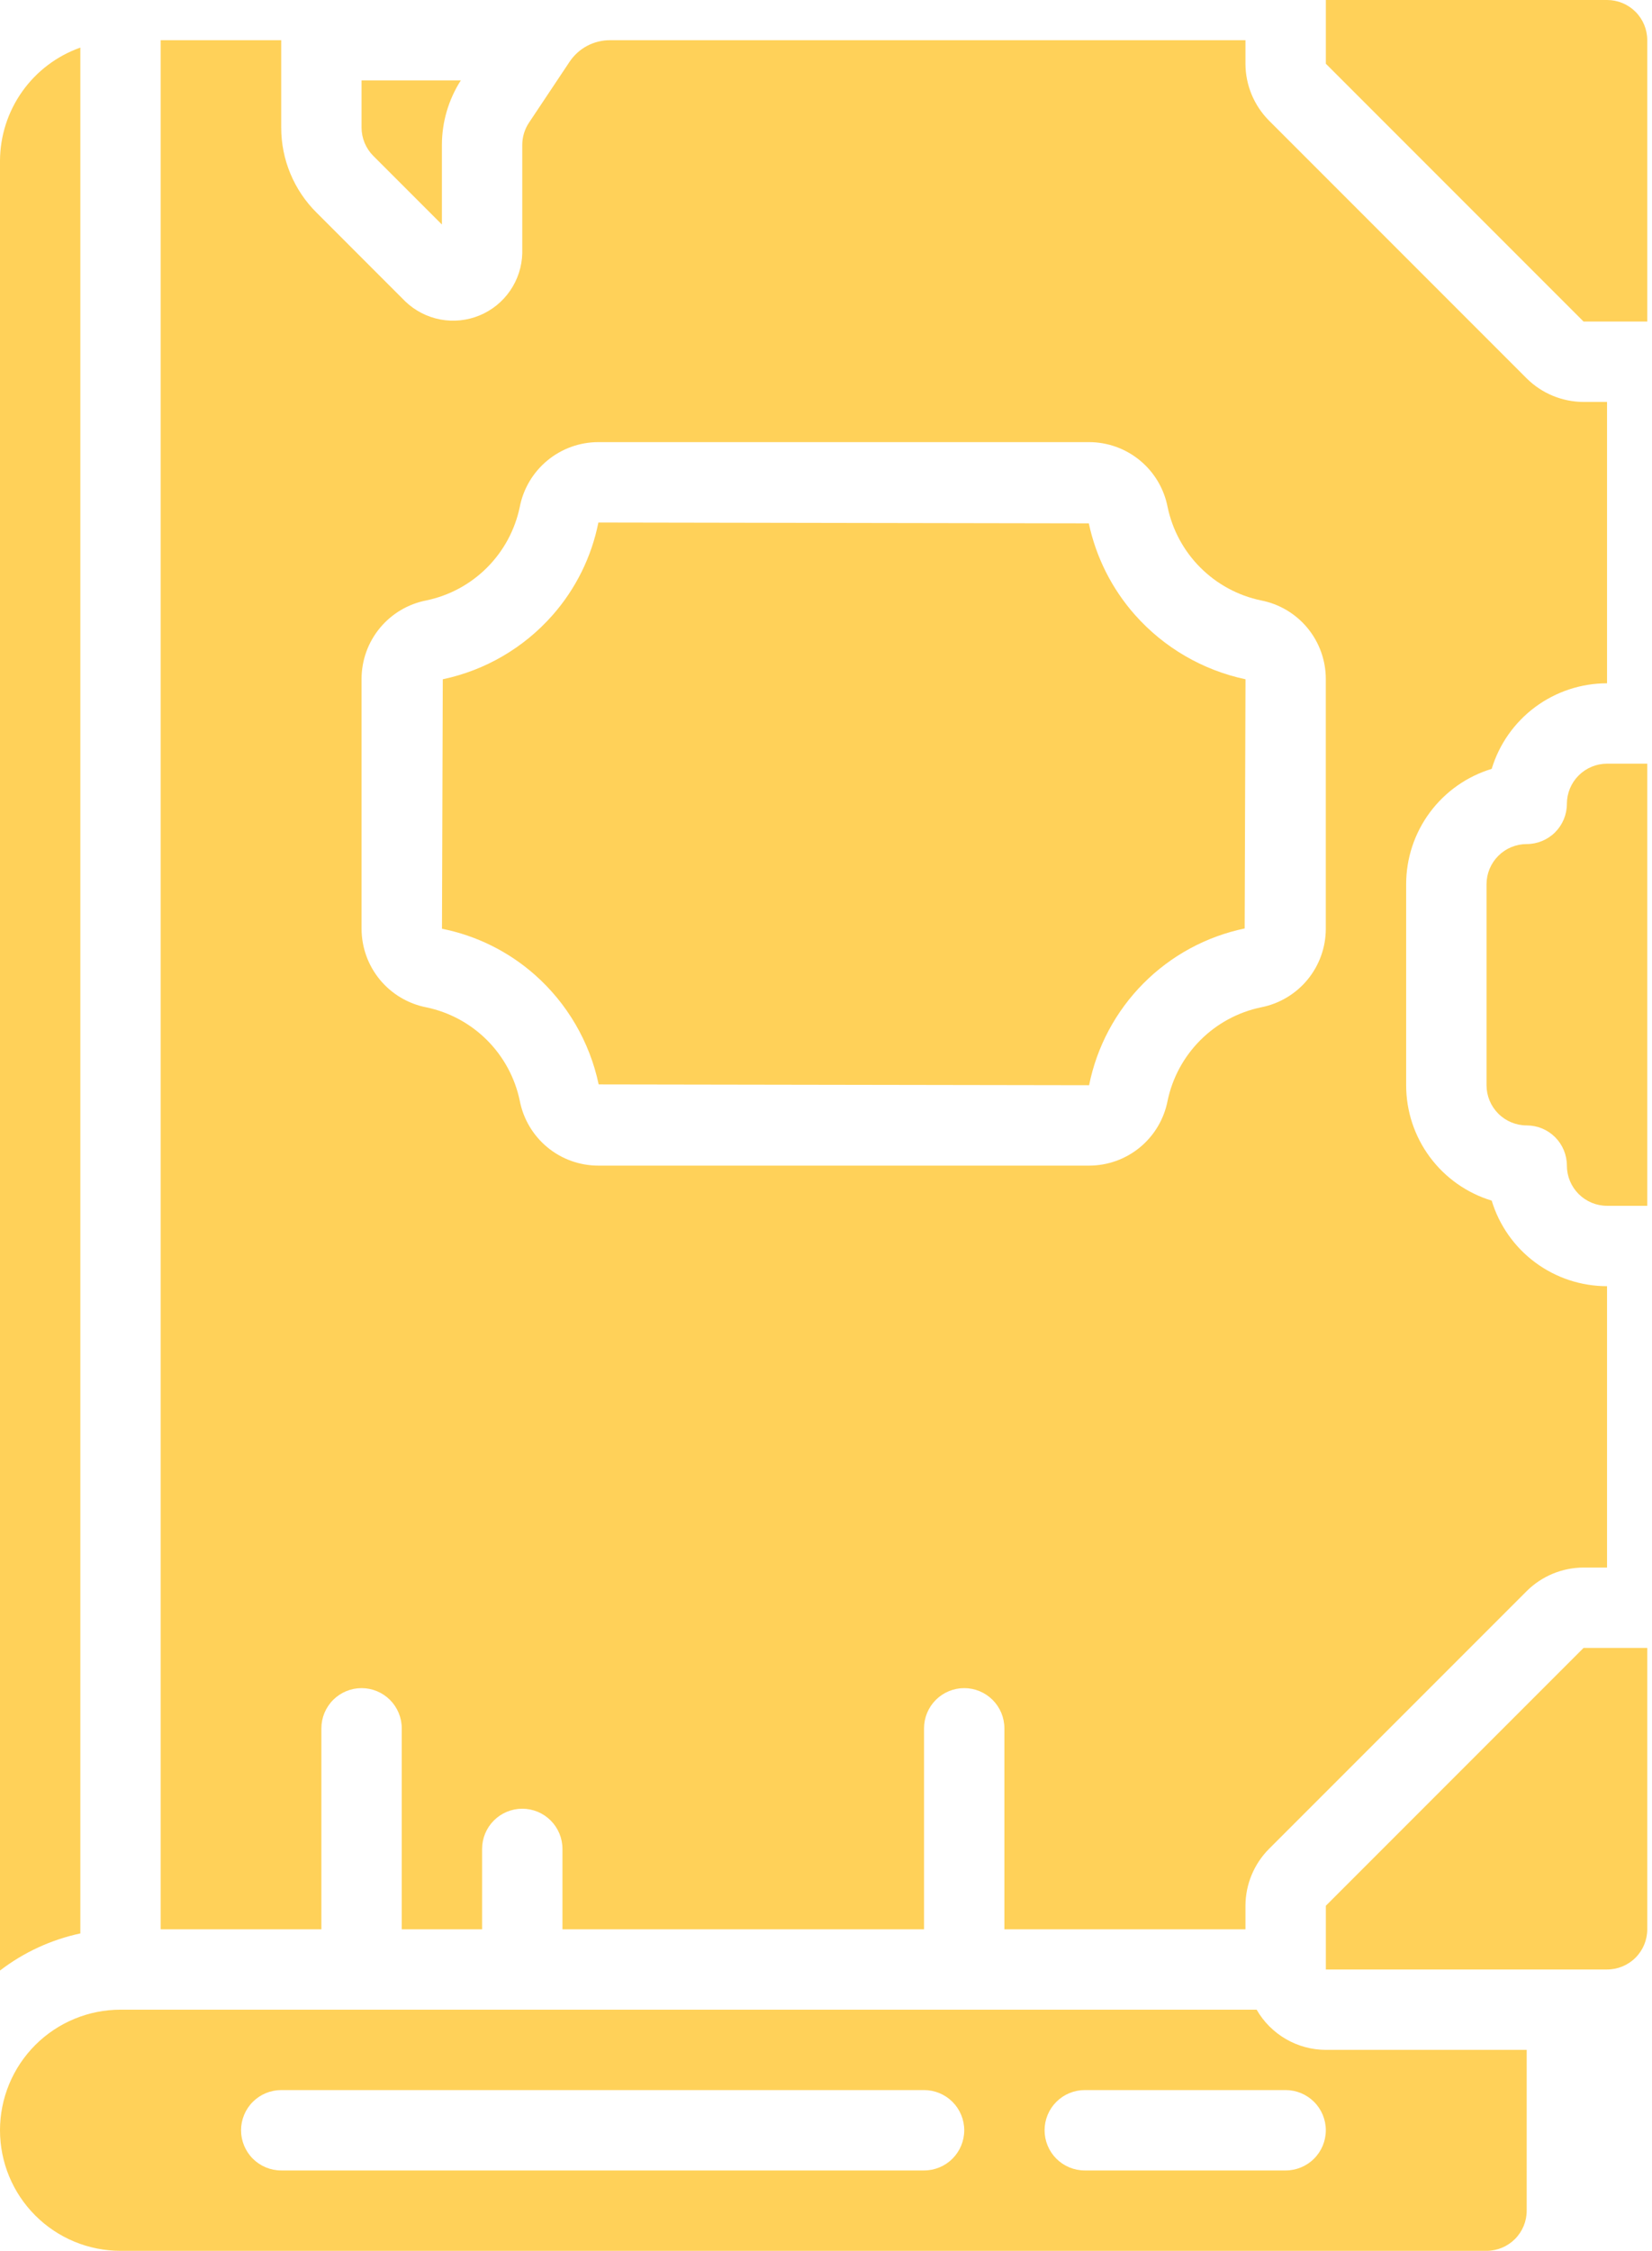
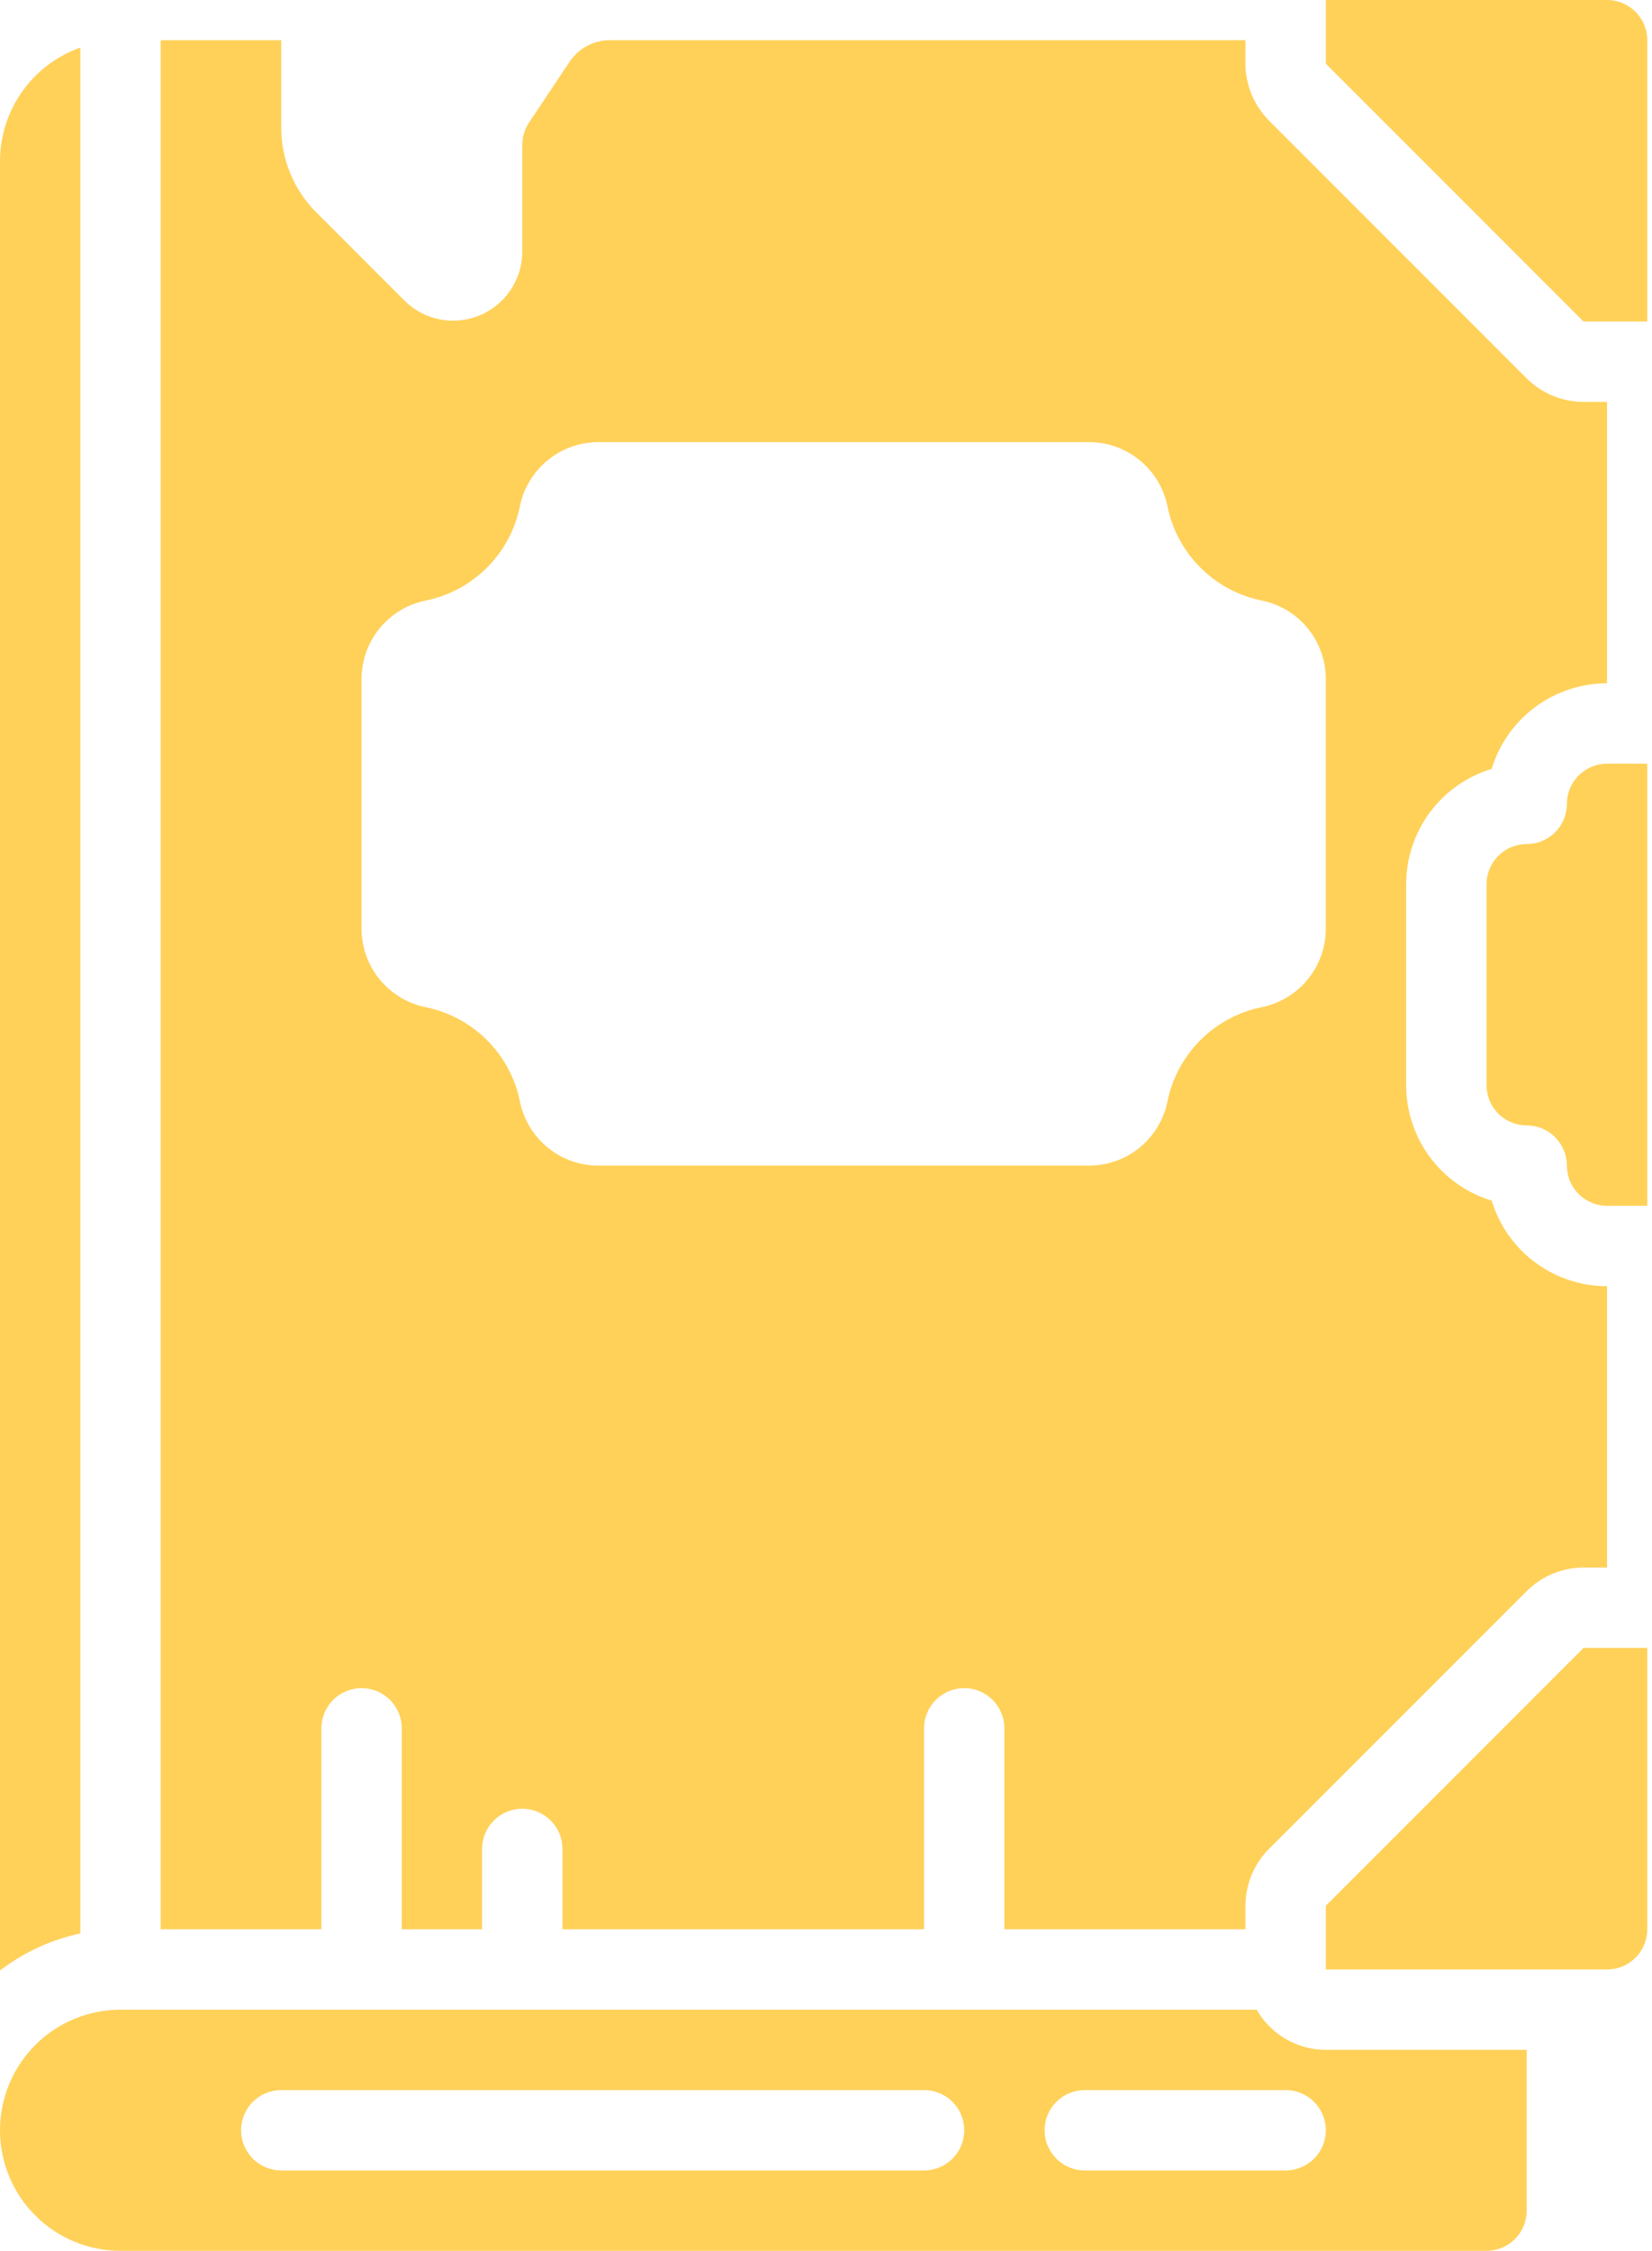
<svg xmlns="http://www.w3.org/2000/svg" width="105" height="143" viewBox="0 0 105 143" fill="none">
  <path d="M79.871 127.679H7.661C5.629 127.679 3.68 128.486 2.244 129.922C0.807 131.359 0 133.308 0 135.339C0 137.371 0.807 139.32 2.244 140.756C3.68 142.193 5.629 143 7.661 143H94.482C95.159 143 95.809 142.731 96.288 142.252C96.767 141.773 97.036 141.124 97.036 140.447V130.232H84.268C83.375 130.23 82.499 129.992 81.728 129.544C80.956 129.096 80.315 128.453 79.871 127.679ZM58.732 137.893H17.875C17.198 137.893 16.548 137.624 16.069 137.145C15.591 136.666 15.321 136.017 15.321 135.339C15.321 134.662 15.591 134.013 16.069 133.534C16.548 133.055 17.198 132.786 17.875 132.786H58.732C59.409 132.786 60.059 133.055 60.538 133.534C61.017 134.013 61.286 134.662 61.286 135.339C61.286 136.017 61.017 136.666 60.538 137.145C60.059 137.624 59.409 137.893 58.732 137.893ZM81.714 137.893H68.946C68.269 137.893 67.62 137.624 67.141 137.145C66.662 136.666 66.393 136.017 66.393 135.339C66.393 134.662 66.662 134.013 67.141 133.534C67.62 133.055 68.269 132.786 68.946 132.786H81.714C82.391 132.786 83.041 133.055 83.52 133.534C83.999 134.013 84.268 134.662 84.268 135.339C84.268 136.017 83.999 136.666 83.52 137.145C83.041 137.624 82.391 137.893 81.714 137.893Z" fill="#FFD159" />
-   <path d="M22.98 8.1C22.98 8.777 23.249 9.427 23.728 9.906L28.087 14.264V9.206C28.089 7.753 28.506 6.331 29.29 5.107H22.98V8.1Z" fill="#FFD159" />
  <path d="M84.27 121.075V125.125H102.145C102.822 125.125 103.472 124.856 103.951 124.377C104.43 123.898 104.699 123.249 104.699 122.571V104.696H100.649L84.27 121.075Z" fill="#FFD159" />
  <path d="M99.59 51.071C99.59 51.748 99.321 52.398 98.842 52.877C98.364 53.356 97.714 53.625 97.037 53.625C96.359 53.625 95.71 53.894 95.231 54.373C94.752 54.852 94.483 55.501 94.483 56.178V68.946C94.483 69.623 94.752 70.273 95.231 70.752C95.71 71.231 96.359 71.5 97.037 71.5C97.714 71.5 98.364 71.769 98.842 72.248C99.321 72.727 99.59 73.376 99.59 74.053C99.59 74.731 99.859 75.38 100.338 75.859C100.817 76.338 101.467 76.607 102.144 76.607H104.698V48.518H102.144C101.467 48.518 100.817 48.787 100.338 49.266C99.859 49.744 99.59 50.394 99.59 51.071Z" fill="#FFD159" />
  <path d="M5.107 3.023C3.619 3.55 2.329 4.523 1.415 5.81C0.501 7.097 0.007 8.636 0 10.214V125.191C1.506 124.036 3.251 123.231 5.107 122.834V3.023Z" fill="#FFD159" />
  <path d="M102.145 0H84.27V4.05L100.649 20.429H104.699V2.554C104.699 1.876 104.43 1.227 103.951 0.748C103.472 0.269 102.822 0 102.145 0Z" fill="#FFD159" />
  <path d="M10.213 2.554V122.572H20.427V109.804C20.427 109.126 20.697 108.477 21.175 107.998C21.654 107.519 22.304 107.25 22.981 107.25C23.658 107.25 24.308 107.519 24.787 107.998C25.266 108.477 25.535 109.126 25.535 109.804V122.572H30.642V117.464C30.642 116.787 30.911 116.138 31.39 115.659C31.869 115.18 32.518 114.911 33.195 114.911C33.873 114.911 34.522 115.18 35.001 115.659C35.48 116.138 35.749 116.787 35.749 117.464V122.572H58.731V109.804C58.731 109.126 59 108.477 59.479 107.998C59.958 107.519 60.607 107.25 61.285 107.25C61.962 107.25 62.611 107.519 63.09 107.998C63.569 108.477 63.838 109.126 63.838 109.804V122.572H79.16V121.075C79.164 119.722 79.702 118.424 80.656 117.464L97.035 101.086C97.995 100.132 99.292 99.594 100.645 99.589H102.142V81.714C100.498 81.715 98.898 81.186 97.578 80.207C96.258 79.228 95.288 77.851 94.811 76.278C93.238 75.801 91.86 74.83 90.881 73.51C89.902 72.19 89.374 70.59 89.374 68.947V56.179C89.374 54.535 89.902 52.935 90.881 51.615C91.86 50.295 93.238 49.325 94.811 48.847C95.288 47.275 96.258 45.897 97.578 44.918C98.898 43.939 100.498 43.411 102.142 43.411V25.536H100.645C99.292 25.531 97.995 24.994 97.035 24.04L80.656 7.661C79.702 6.701 79.164 5.404 79.16 4.05V2.554H38.772C38.263 2.552 37.761 2.677 37.312 2.917C36.862 3.158 36.48 3.506 36.198 3.93L33.624 7.791C33.344 8.21 33.195 8.702 33.195 9.206V16.088C33.174 16.939 32.906 17.766 32.423 18.468C31.941 19.17 31.265 19.717 30.477 20.041C29.689 20.366 28.824 20.455 27.987 20.297C27.15 20.139 26.377 19.741 25.762 19.152L20.119 13.508C19.405 12.8 18.84 11.957 18.455 11.029C18.07 10.101 17.872 9.105 17.874 8.1V2.554H10.213ZM22.981 43.138C22.98 41.956 23.391 40.812 24.143 39.901C24.895 38.99 25.94 38.369 27.1 38.145C28.559 37.841 29.898 37.118 30.952 36.064C32.006 35.011 32.73 33.672 33.035 32.214C33.259 31.053 33.88 30.007 34.792 29.255C35.703 28.502 36.847 28.09 38.029 28.089H69.219C70.399 28.09 71.543 28.501 72.454 29.253C73.365 30.004 73.986 31.049 74.211 32.208C74.516 33.668 75.241 35.007 76.295 36.061C77.35 37.115 78.688 37.84 80.148 38.145C81.308 38.369 82.353 38.99 83.105 39.901C83.856 40.812 84.267 41.956 84.267 43.138V59.005C84.266 60.186 83.855 61.33 83.104 62.241C82.352 63.152 81.307 63.773 80.148 63.998C78.688 64.303 77.35 65.028 76.295 66.082C75.241 67.137 74.516 68.475 74.211 69.935C73.987 71.095 73.366 72.14 72.455 72.892C71.544 73.644 70.4 74.054 69.219 74.054H38.029C36.848 74.054 35.704 73.644 34.793 72.892C33.882 72.14 33.261 71.095 33.037 69.935C32.733 68.476 32.009 67.137 30.956 66.083C29.902 65.029 28.564 64.305 27.105 64C25.945 63.776 24.899 63.154 24.146 62.243C23.394 61.332 22.982 60.187 22.981 59.005V43.138Z" fill="#FFD159" />
-   <path d="M38.051 68.895L69.222 68.946C69.713 66.5 70.912 64.252 72.67 62.482C74.428 60.711 76.667 59.496 79.11 58.987L79.163 43.155C76.446 42.579 73.985 41.147 72.141 39.069C70.676 37.416 69.664 35.411 69.204 33.25L38.033 33.196C37.597 35.384 36.59 37.417 35.114 39.09C33.288 41.16 30.843 42.586 28.143 43.155L28.092 59.005C30.28 59.441 32.313 60.448 33.986 61.924C36.055 63.75 37.481 66.195 38.051 68.895Z" fill="#FFD159" />
</svg>